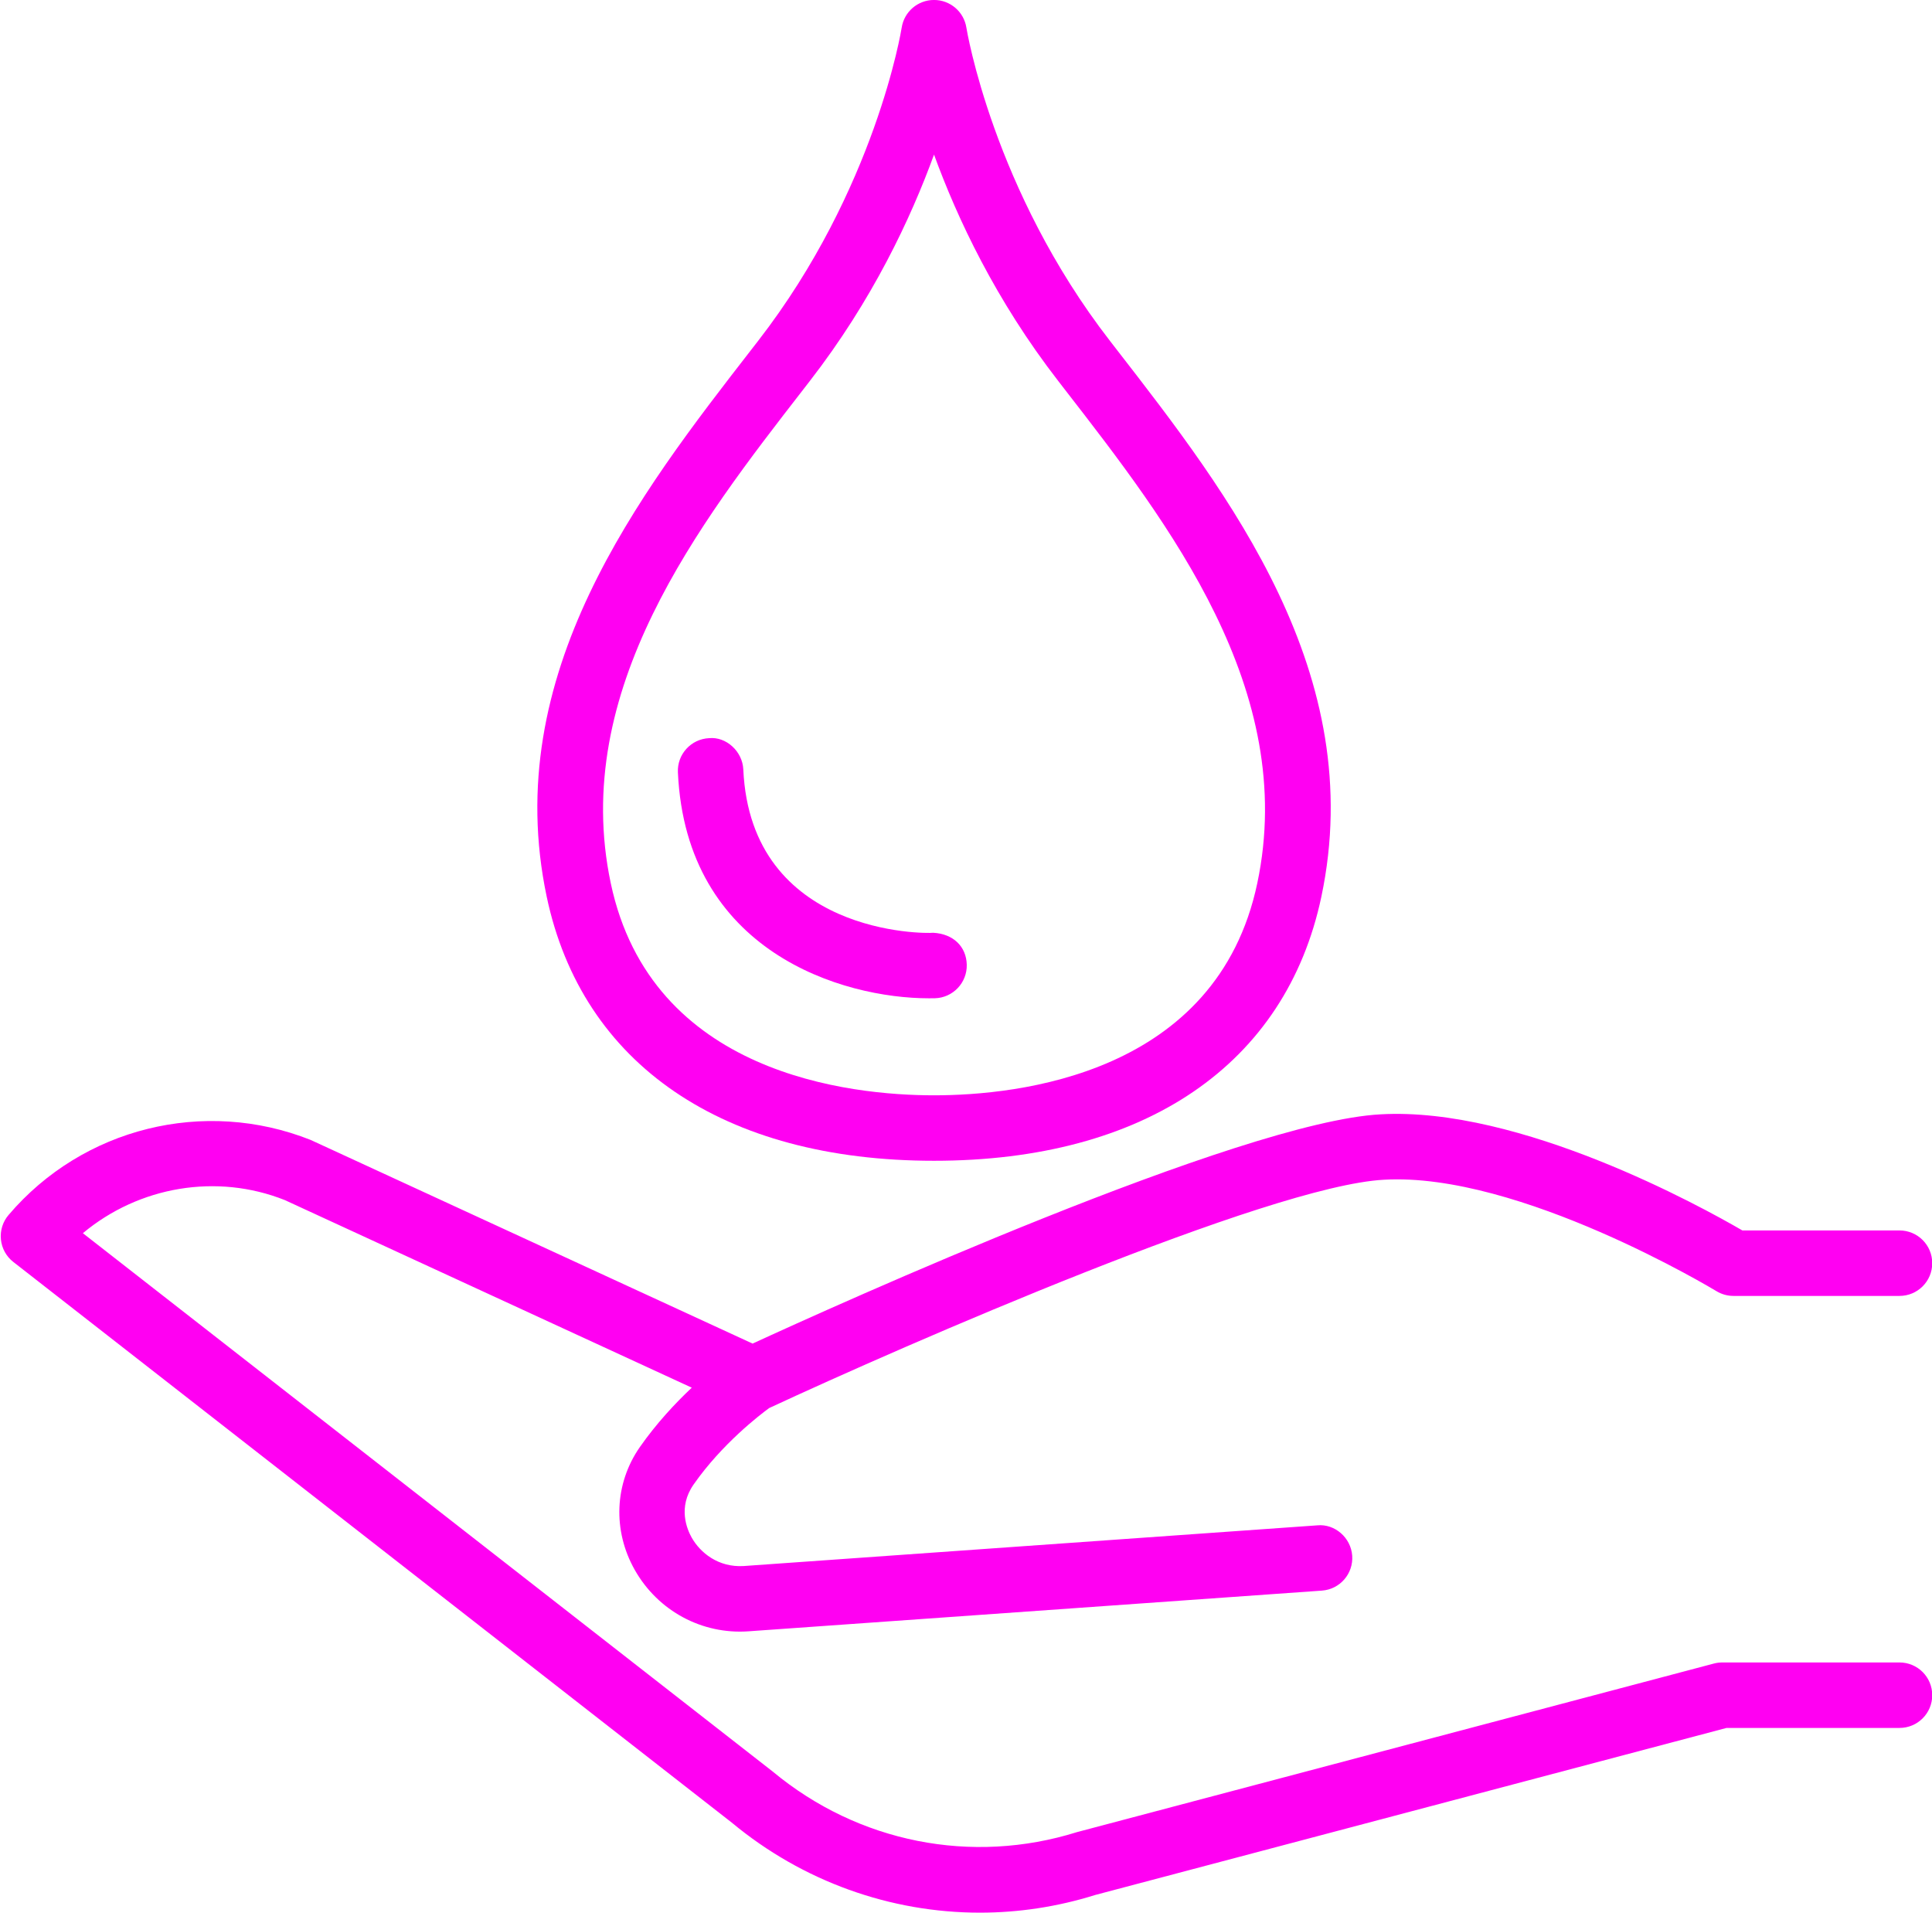
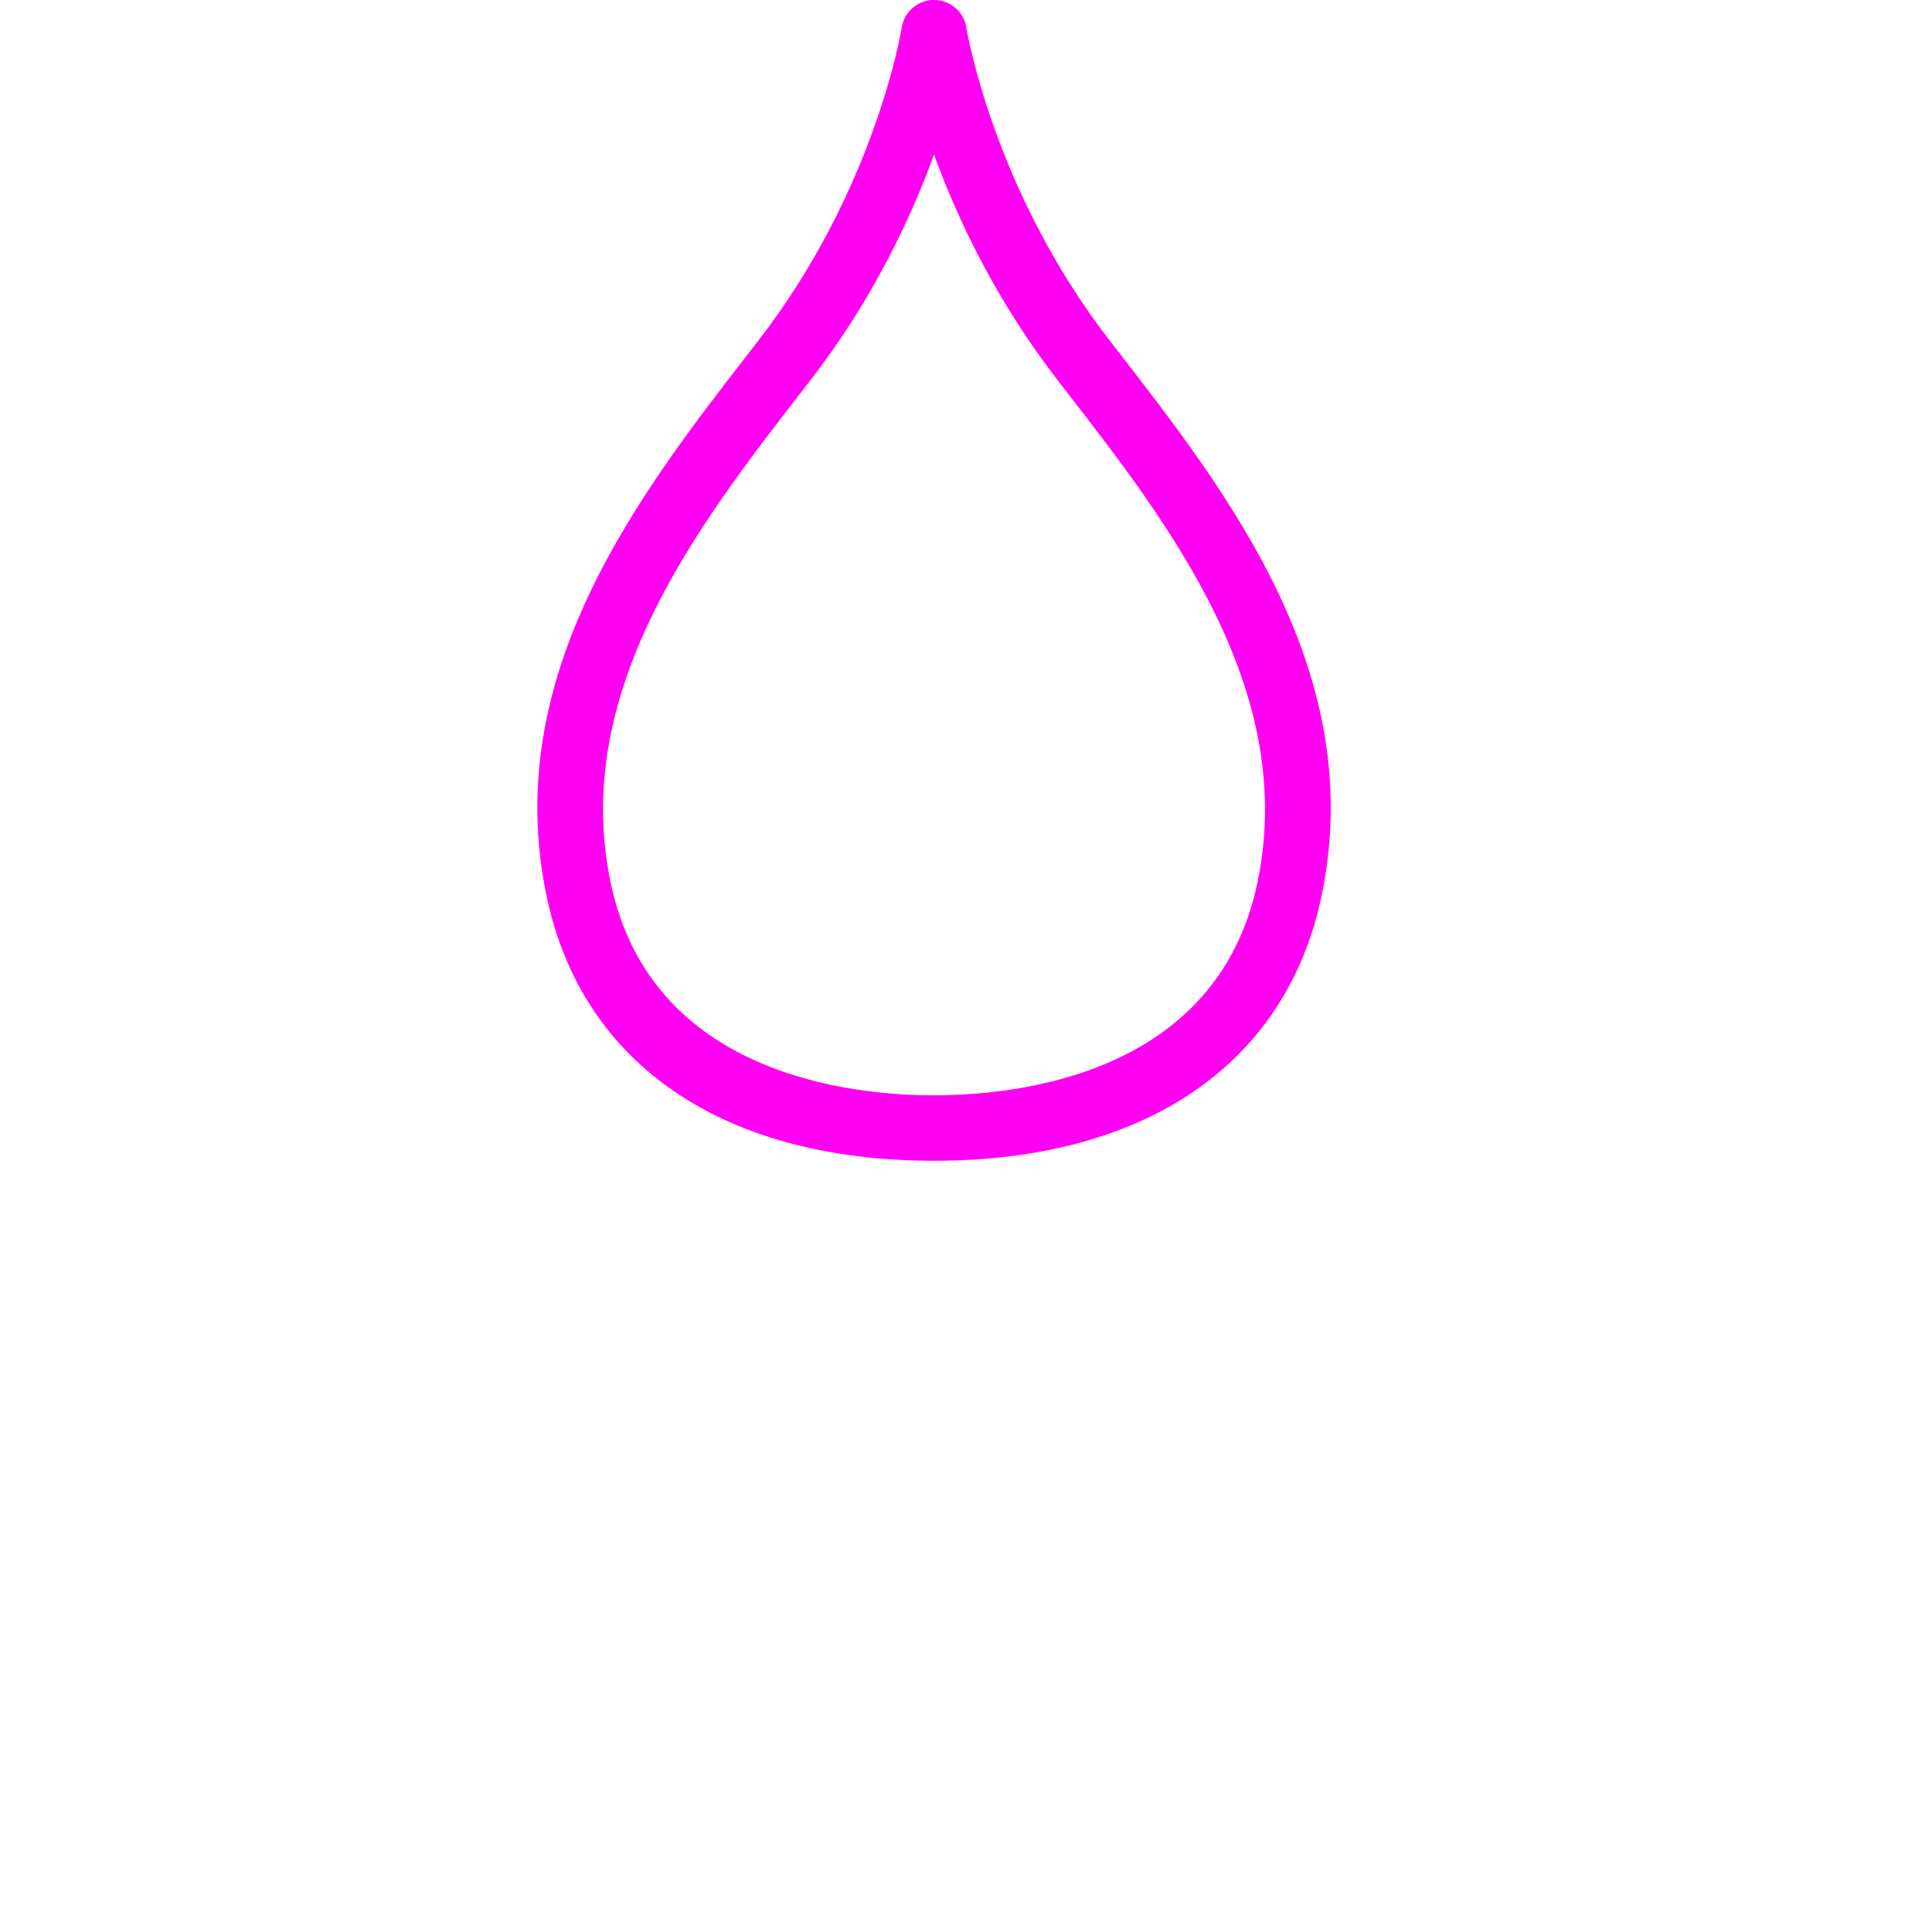
<svg xmlns="http://www.w3.org/2000/svg" fill="#000000" height="388.4" preserveAspectRatio="xMidYMid meet" version="1" viewBox="59.7 61.8 392.4 388.4" width="392.4" zoomAndPan="magnify">
  <g fill="#ff00f2" id="change1_1">
    <path d="M 222.84 140.902 L 224.188 139.16 C 236.871 122.801 244.695 106.137 249.406 93.195 C 254.121 106.137 261.945 122.801 274.629 139.16 L 275.973 140.902 C 297.078 168.105 323.355 201.961 315.062 241.156 C 306.852 280.031 266.41 284.227 249.406 284.227 C 232.402 284.227 191.965 280.031 183.75 241.156 C 175.461 201.961 201.734 168.105 222.84 140.902 Z M 249.406 297.52 C 292.199 297.52 320.875 277.98 328.074 243.906 C 337.637 198.684 309.273 162.125 286.477 132.754 L 285.137 131.02 C 261.371 100.363 256.031 67.742 255.977 67.41 C 255.473 64.176 252.68 61.793 249.406 61.793 L 249.402 61.793 C 246.121 61.793 243.336 64.184 242.836 67.422 C 242.785 67.746 237.555 100.223 213.68 131.02 L 212.336 132.754 C 189.543 162.125 161.18 198.684 170.742 243.906 C 177.941 277.98 206.617 297.52 249.406 297.52" fill="inherit" />
-     <path d="M 445.5 399.398 L 409.508 399.398 C 408.938 399.398 408.363 399.469 407.805 399.617 L 278.453 433.848 C 257.066 440.547 234.027 435.988 216.648 421.555 L 76.531 312.227 C 87.914 302.723 103.715 300 117.559 305.508 L 200.203 343.598 C 196.852 346.754 193.023 350.848 189.664 355.652 C 184.496 363.062 184.102 372.629 188.633 380.621 C 193.379 388.984 202.332 393.738 211.707 393.074 L 328.18 384.809 C 331.848 384.551 334.598 381.375 334.34 377.715 C 334.078 374.051 330.801 371.203 327.242 371.555 L 210.766 379.816 C 205.566 380.137 201.91 377.086 200.195 374.059 C 199.234 372.359 197.332 367.898 200.574 363.262 C 206.355 354.977 214.105 349.062 215.926 347.734 C 243.27 335.016 317.465 302.598 340.793 301.371 C 368.27 299.781 407.914 323.758 408.32 323.996 C 409.355 324.625 410.551 324.965 411.766 324.965 L 445.5 324.965 C 449.176 324.965 452.148 321.992 452.148 318.316 C 452.148 314.641 449.176 311.668 445.5 311.668 L 413.586 311.668 C 405.332 306.871 368.449 286.473 340.094 288.09 C 311.711 289.582 228.77 327.18 212.555 334.645 L 122.797 293.289 C 101.176 284.707 76.527 290.816 61.445 308.52 C 60.262 309.895 59.703 311.699 59.887 313.504 C 60.066 315.305 60.98 316.961 62.41 318.07 L 208.312 431.91 C 222.758 443.914 240.617 450.207 258.723 450.207 C 266.566 450.207 274.461 449.023 282.141 446.617 L 410.371 412.695 L 445.5 412.695 C 449.176 412.695 452.148 409.723 452.148 406.047 C 452.148 402.371 449.176 399.398 445.5 399.398" fill="inherit" />
-     <path d="M 248.375 264.527 C 248.785 264.527 249.188 264.52 249.578 264.516 C 253.246 264.418 256.145 261.367 256.055 257.699 C 255.965 254.031 253.328 251.434 249.238 251.219 C 247.754 251.414 212.199 251.766 210.668 218.043 C 210.508 214.367 207.164 211.355 203.727 211.699 C 200.059 211.867 197.215 214.973 197.387 218.641 C 199.039 255.09 230.773 264.527 248.375 264.527" fill="inherit" />
  </g>
</svg>